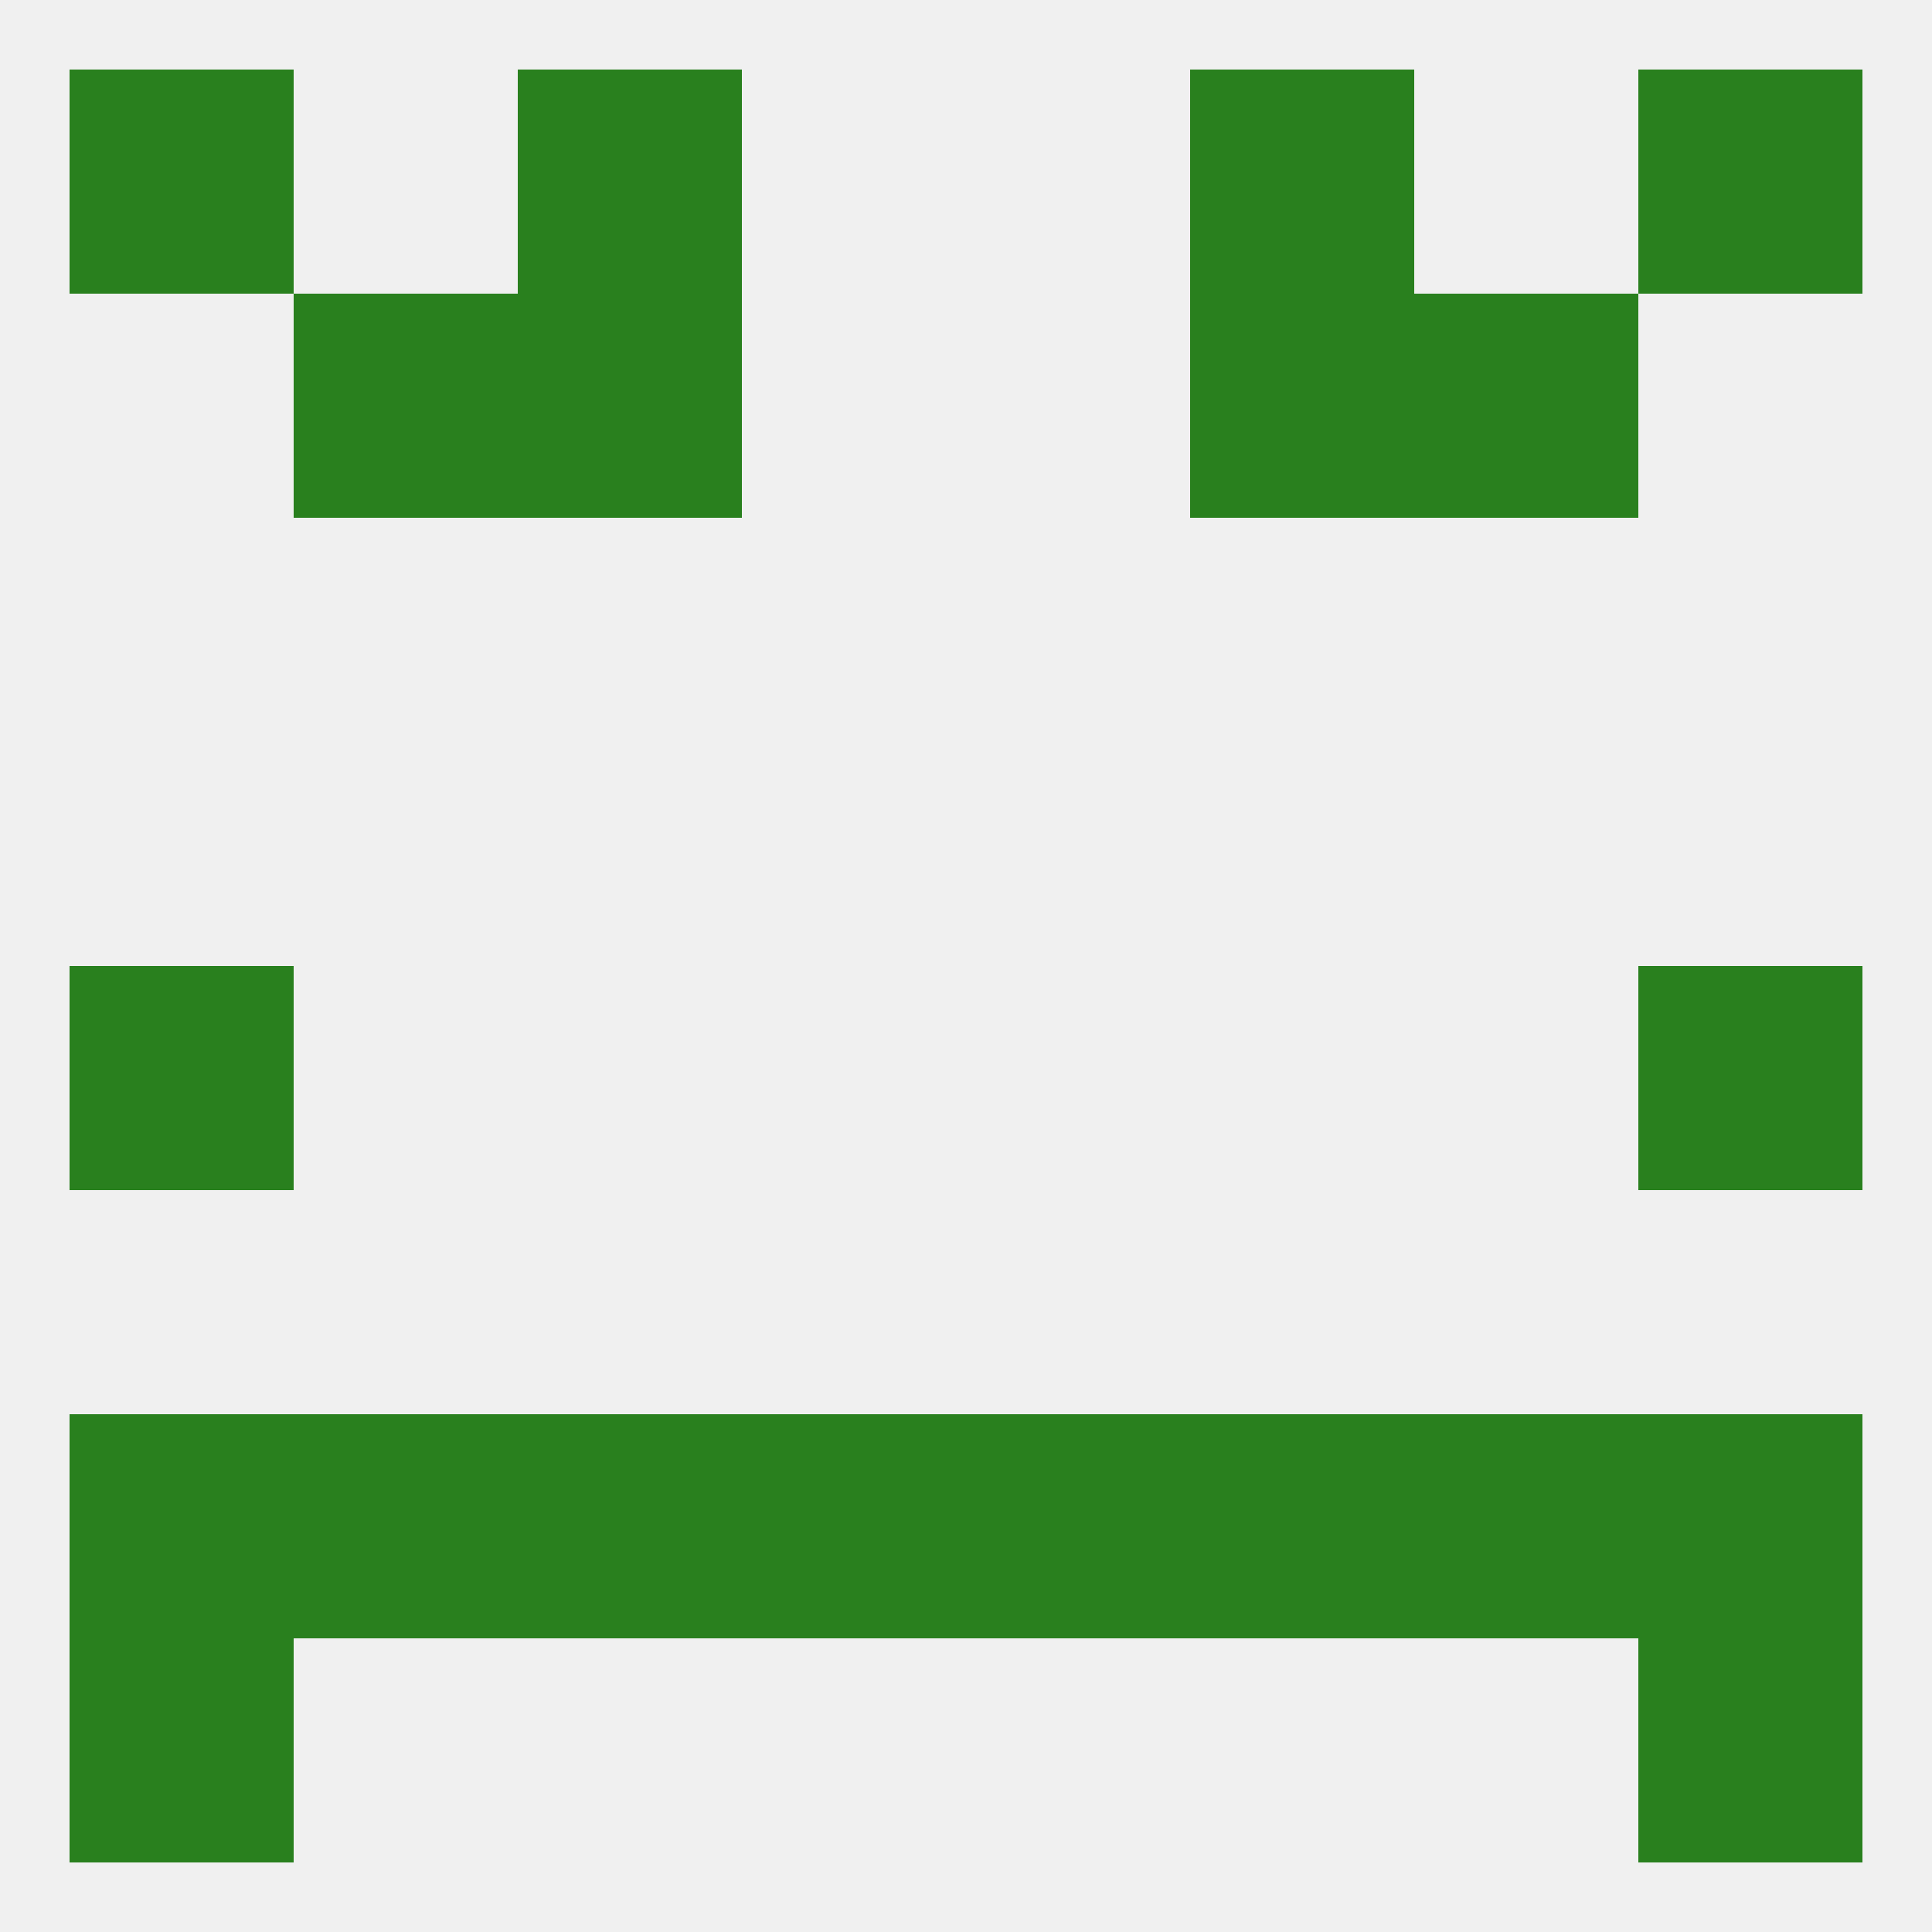
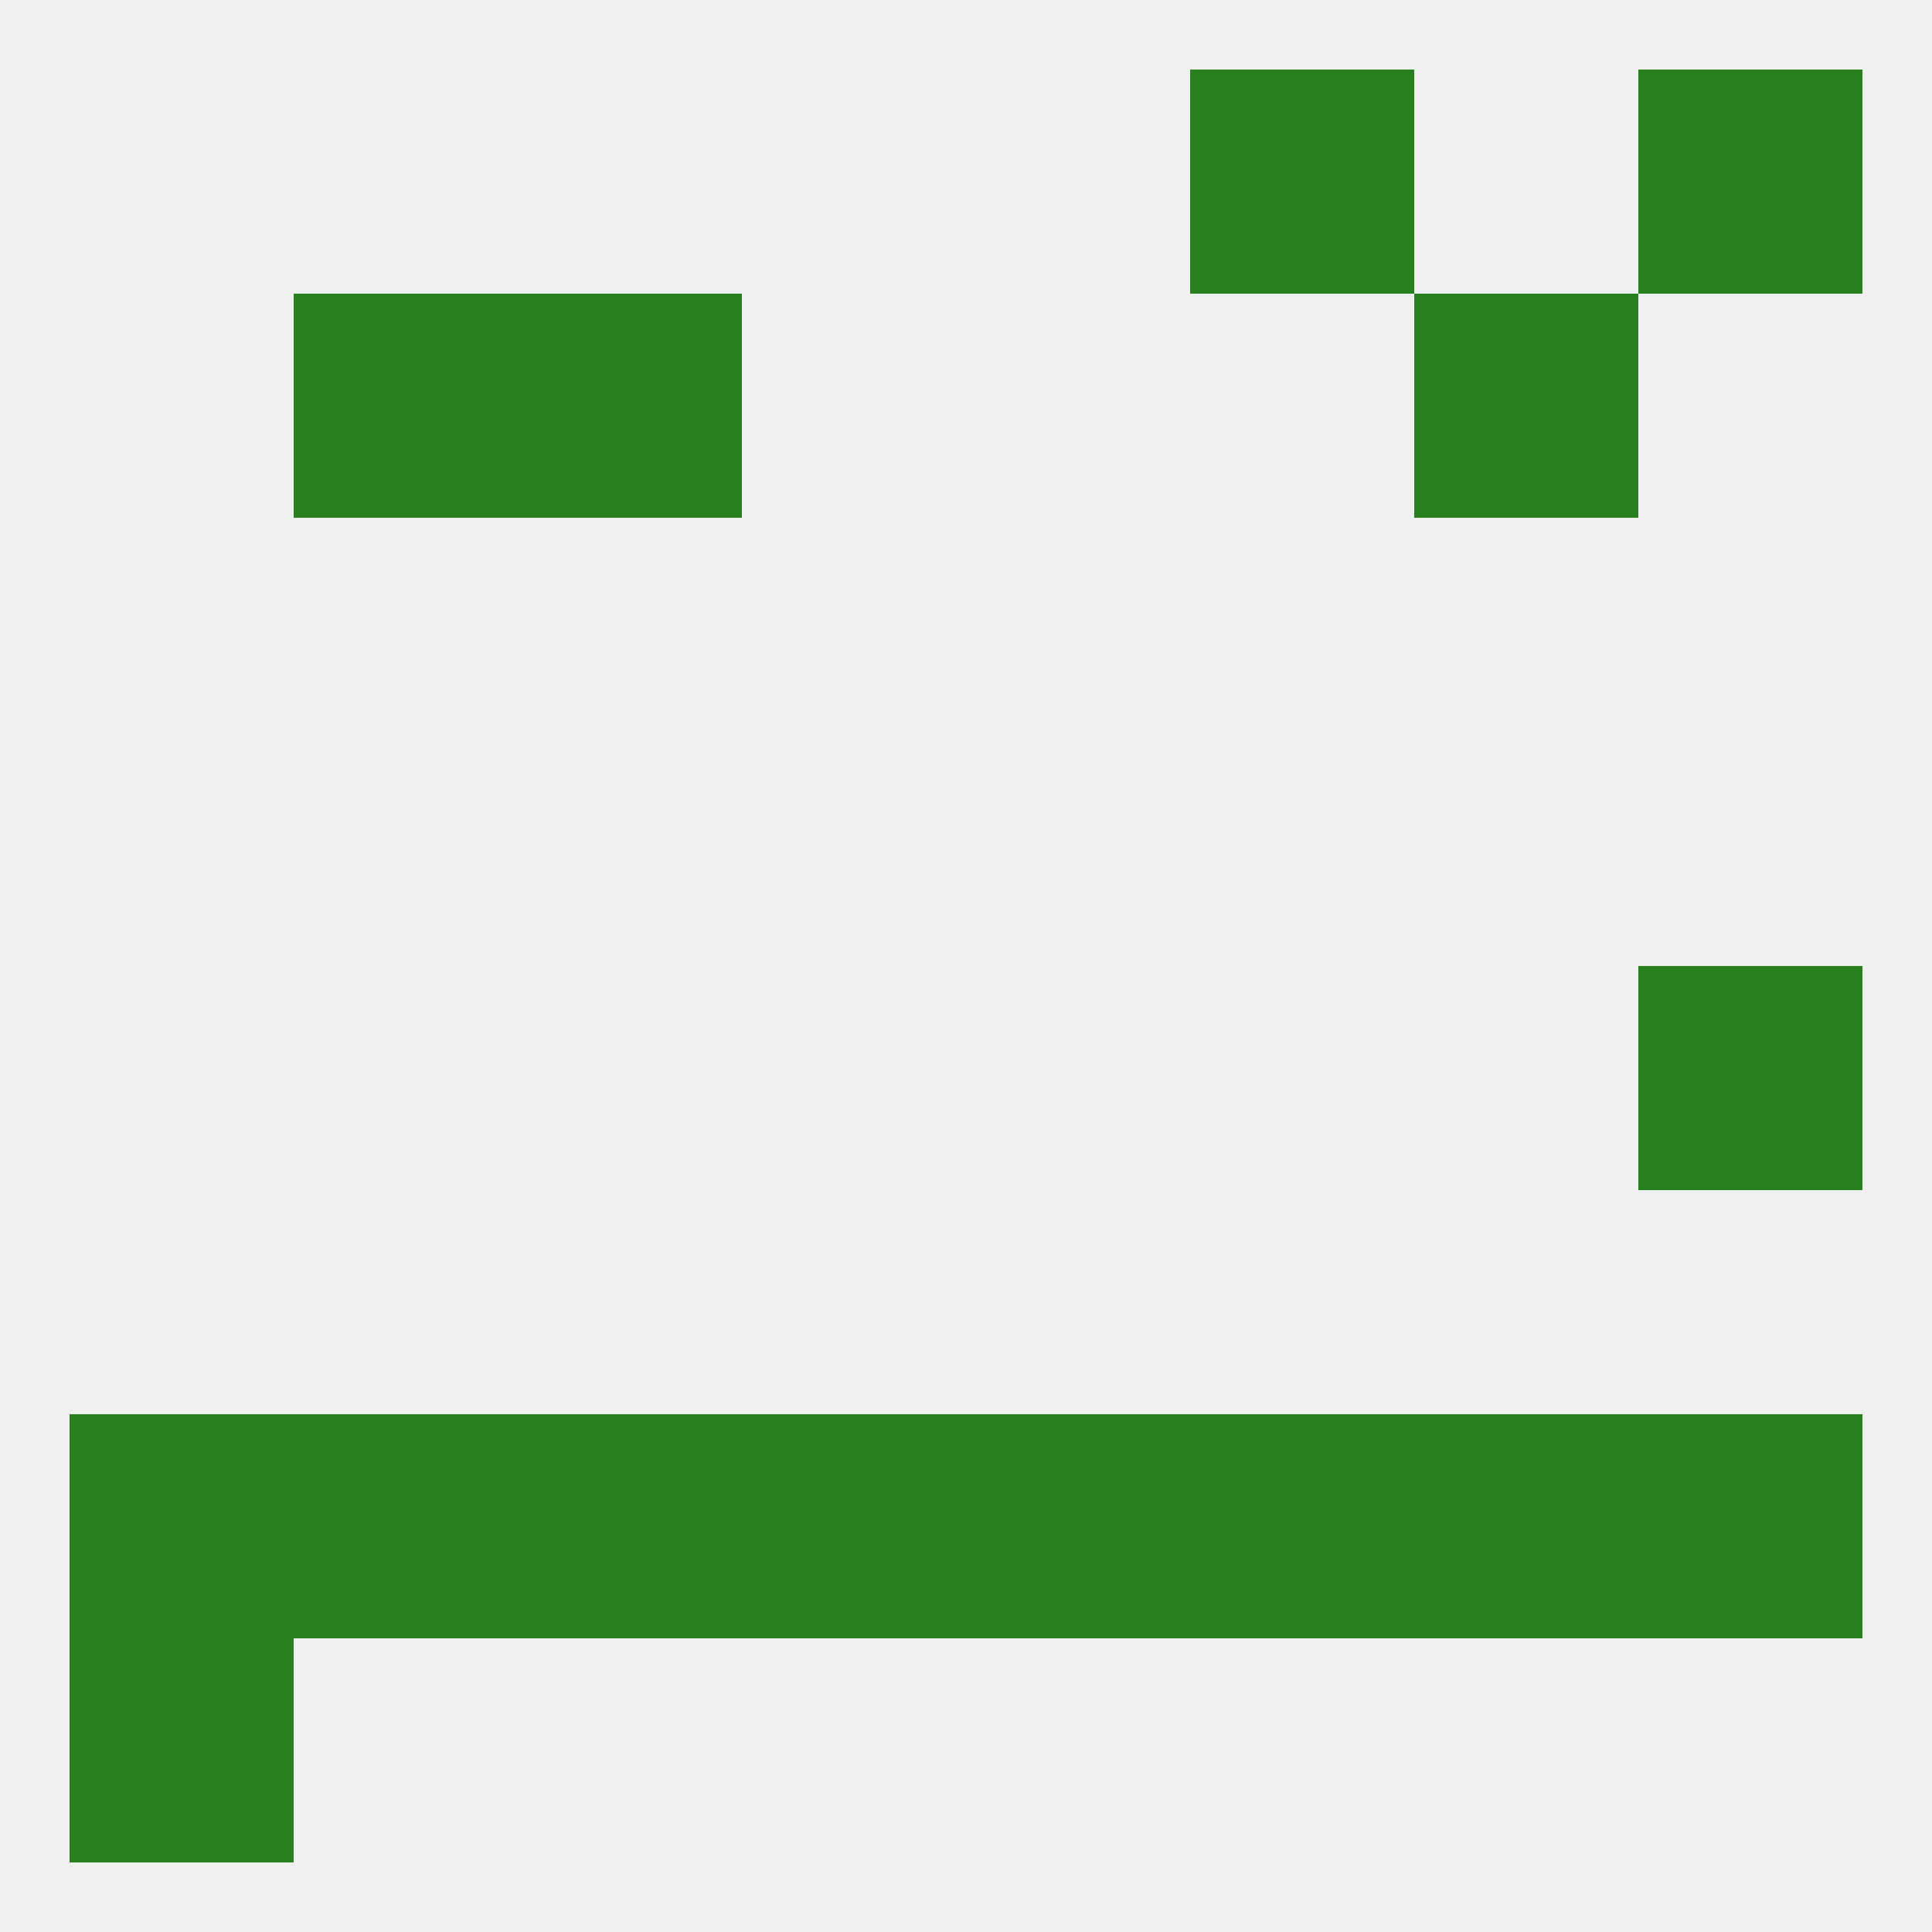
<svg xmlns="http://www.w3.org/2000/svg" version="1.1" baseprofile="full" width="250" height="250" viewBox="0 0 250 250">
  <rect width="100%" height="100%" fill="rgba(240,240,240,255)" />
-   <rect x="9" y="125" width="29" height="29" fill="rgba(41,128,30,255)" />
  <rect x="212" y="125" width="29" height="29" fill="rgba(41,128,30,255)" />
  <rect x="96" y="183" width="29" height="29" fill="rgba(41,128,30,255)" />
  <rect x="125" y="183" width="29" height="29" fill="rgba(41,128,30,255)" />
  <rect x="9" y="183" width="29" height="29" fill="rgba(41,128,30,255)" />
  <rect x="212" y="183" width="29" height="29" fill="rgba(41,128,30,255)" />
  <rect x="38" y="183" width="29" height="29" fill="rgba(41,128,30,255)" />
  <rect x="67" y="183" width="29" height="29" fill="rgba(41,128,30,255)" />
  <rect x="183" y="183" width="29" height="29" fill="rgba(41,128,30,255)" />
  <rect x="154" y="183" width="29" height="29" fill="rgba(41,128,30,255)" />
  <rect x="9" y="212" width="29" height="29" fill="rgba(41,128,30,255)" />
-   <rect x="212" y="212" width="29" height="29" fill="rgba(41,128,30,255)" />
  <rect x="212" y="9" width="29" height="29" fill="rgba(41,128,30,255)" />
-   <rect x="67" y="9" width="29" height="29" fill="rgba(41,128,30,255)" />
  <rect x="154" y="9" width="29" height="29" fill="rgba(41,128,30,255)" />
-   <rect x="9" y="9" width="29" height="29" fill="rgba(41,128,30,255)" />
  <rect x="38" y="38" width="29" height="29" fill="rgba(41,128,30,255)" />
  <rect x="183" y="38" width="29" height="29" fill="rgba(41,128,30,255)" />
  <rect x="67" y="38" width="29" height="29" fill="rgba(41,128,30,255)" />
-   <rect x="154" y="38" width="29" height="29" fill="rgba(41,128,30,255)" />
</svg>